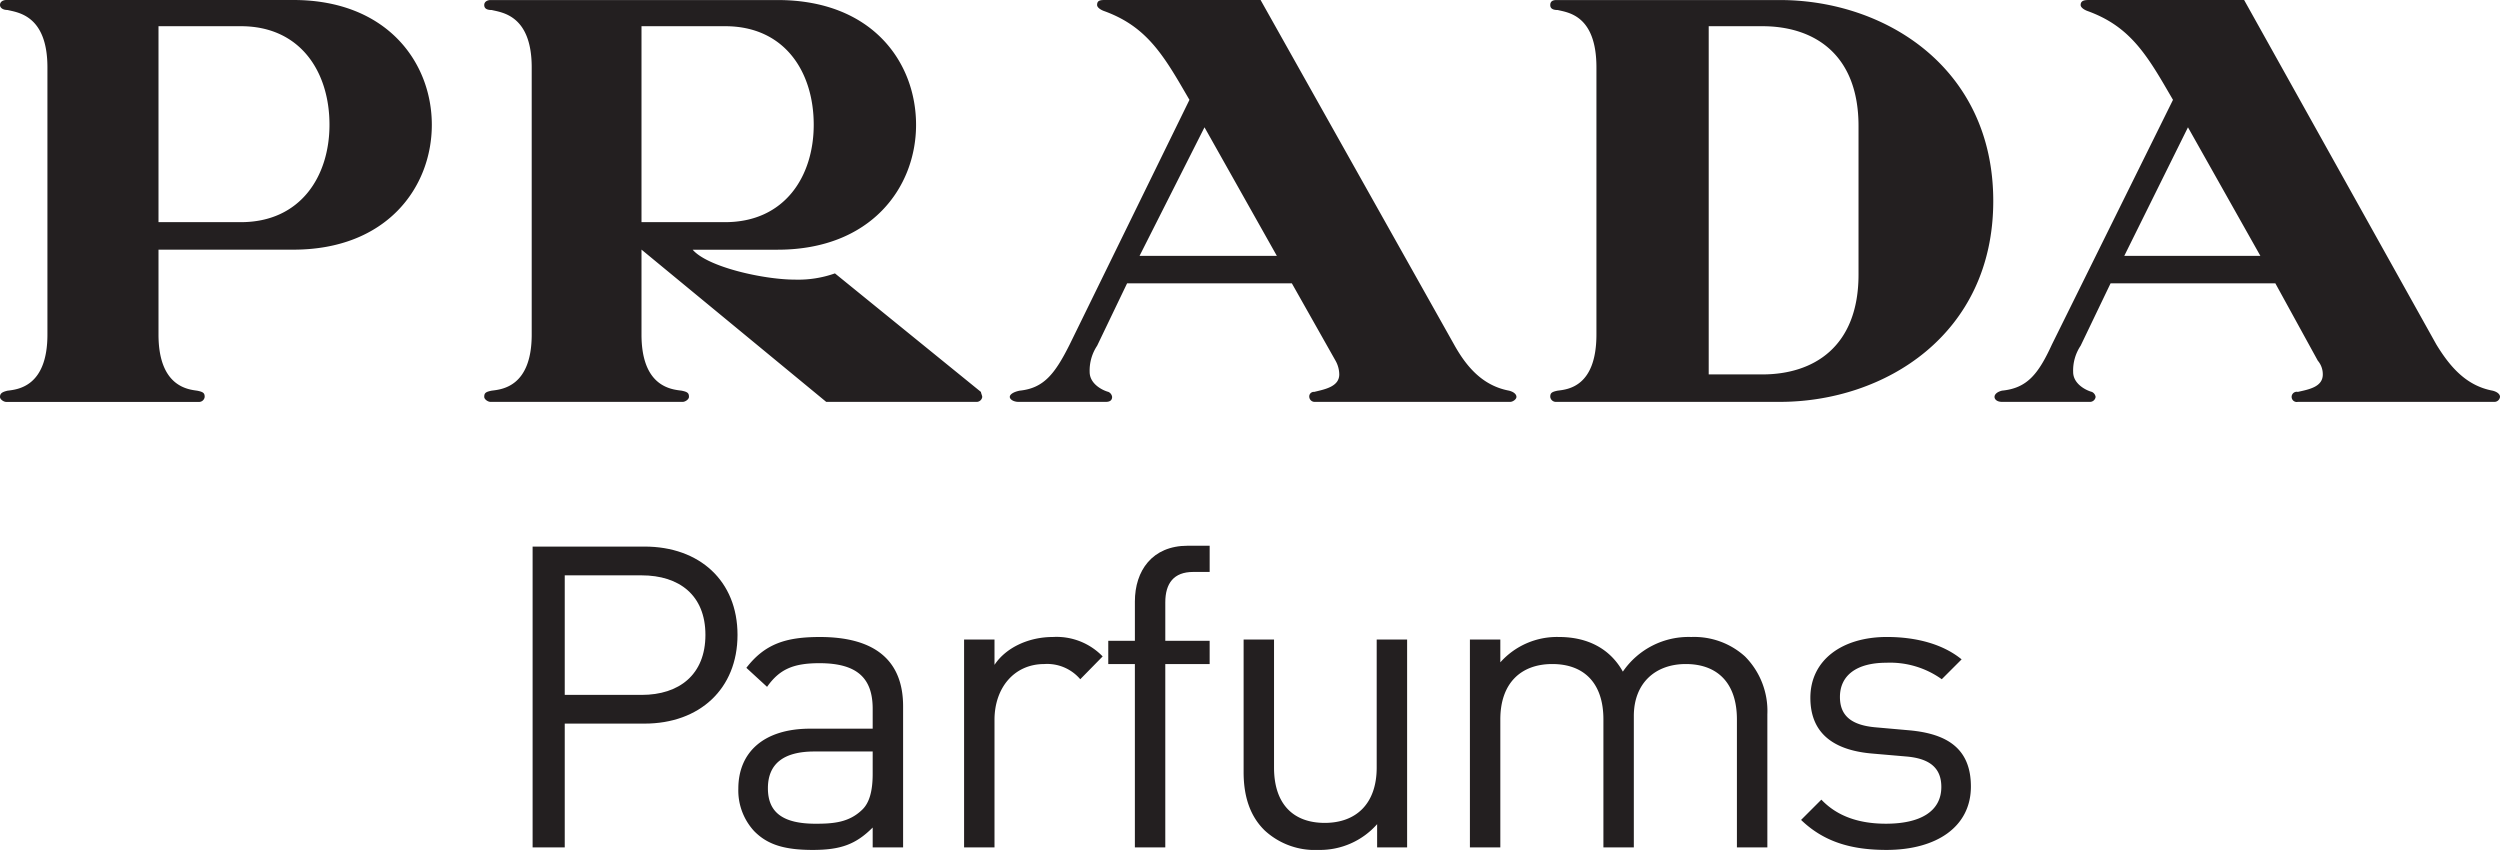
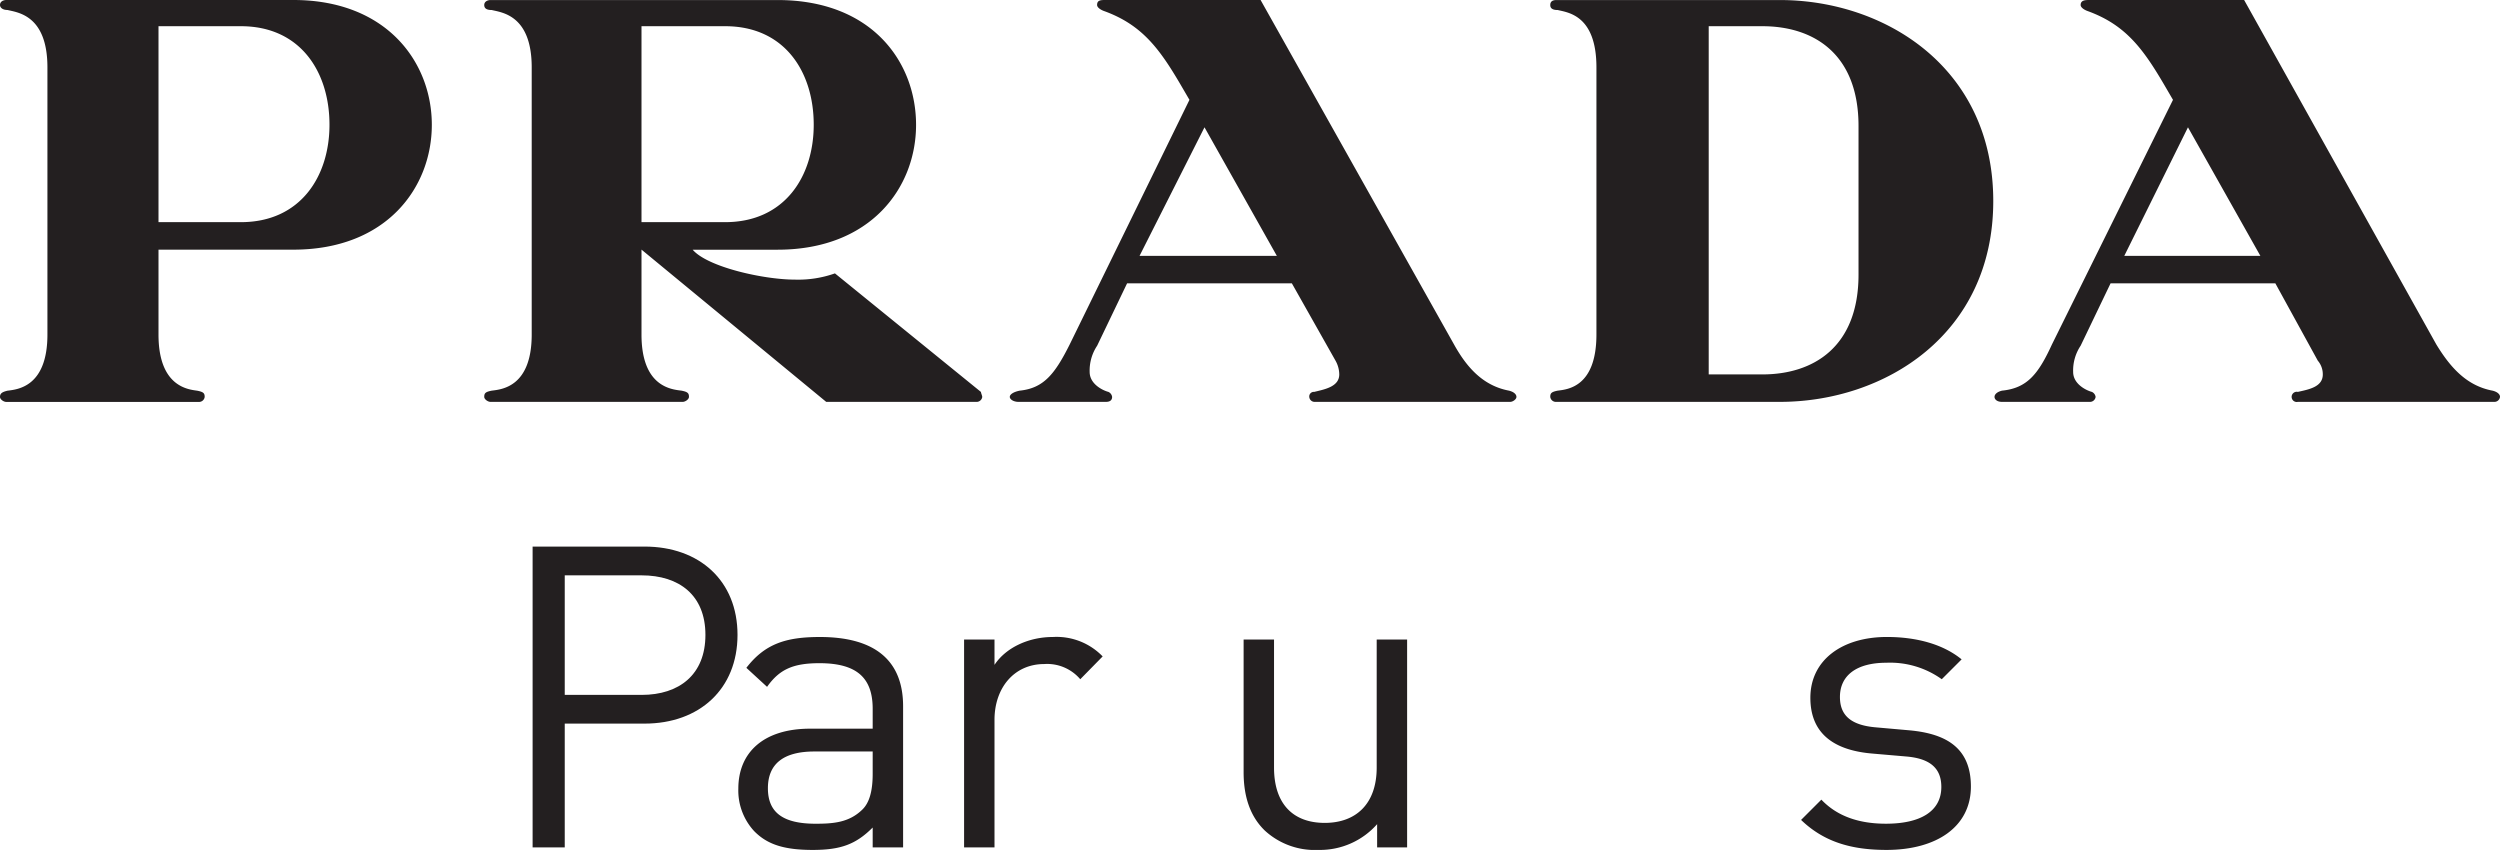
<svg xmlns="http://www.w3.org/2000/svg" id="4379f6ca-cc13-4e12-8066-a75241a91d0f" data-name="Calque 1" viewBox="0 0 400.626 136.201">
  <defs>
    <style>.\39 394fc17-3587-4514-9d34-100638d4942d{fill:#231f20;}</style>
  </defs>
  <title>Prada Parfums logo</title>
  <path class="9394fc17-3587-4514-9d34-100638d4942d" d="M47,40.008H25.4v13.6c0,8.4,4.8,8.8,6.2,9,1,.2,1.2.4,1.2,1a.915.915,0,0,1-1,.8H1c-.4,0-1-.4-1-.8,0-.6.4-.8,1.2-1,1.6-.2,6.4-.6,6.4-9V10.8C7.6,2.4,2.8,2,1.2,1.6.4,1.6,0,1.207,0,.8,0,.205.6,0,1,0H47c15,0,22.2,10,22.2,20S62,40.008,47,40.008ZM38.6,4.2H25.4V35.6H38.6c9.6,0,14.2-7.4,14.2-15.6C52.806,11.605,48.207,4.2,38.6,4.2ZM156.411,64.4H132.4l-29.6-24.4v13.6c0,8.4,4.8,8.8,6.4,9,1,.2,1.206.4,1.206,1,0,.4-.6.8-1,.8H78.6c-.4,0-1-.4-1-.8,0-.6.2-.8,1.206-1,1.6-.2,6.4-.6,6.4-9V10.8c0-8.395-4.8-8.793-6.4-9.193-1,0-1.206-.4-1.206-.8,0-.594.6-.8,1-.8h46c15.2,0,22.2,10,22.2,20s-7.2,20.008-22.2,20.008H111c2.4,2.793,11.4,4.795,16.4,4.795a17.663,17.663,0,0,0,6.4-1l23.405,19.006c0,.2.2.594.2.8A.915.915,0,0,1,156.411,64.4Zm-40.2-60.2H102.8V35.6h13.4c9.6,0,14.2-7.4,14.2-15.6C130.409,11.605,125.81,4.2,116.207,4.2Zm125.81,60.2H210.611a.86.86,0,0,1-.8-.8.732.732,0,0,1,.8-.8c1.6-.4,4.007-.8,4.007-2.8a4.581,4.581,0,0,0-.6-2.2l-7-12.4h-26.4l-4.8,10a7.179,7.179,0,0,0-1.2,4.2c0,2,2.2,3,3,3.2a1.038,1.038,0,0,1,.6.8c0,.4-.193.8-1,.8h-14c-.795,0-1.4-.4-1.4-.8s.6-.8,1.606-1c3.795-.4,5.594-2.6,7.994-7.4L190.61,16l-1.4-2.4c-3.4-5.8-6.2-9.6-12.2-11.8-.6-.2-1.2-.592-1.2-1,0-.8.6-.8,1.4-.8h24.8l31,55.2c2,3.607,4.6,6.605,8.8,7.4.8.2,1.2.6,1.2,1S242.415,64.4,242.017,64.4Zm-49-44L182.614,41h22Zm92.2,44h-35.8a.912.912,0,0,1-.992-.8c0-.6.2-.8,1.2-1,1.6-.2,6.2-.6,6.2-9V10.8c0-8.395-4.593-8.793-6.2-9.193-1,0-1.2-.4-1.2-.8,0-.594.4-.8.992-.8h35.8c16.8,0,34.2,10.8,34.2,32.205S302.013,64.4,285.214,64.4Zm12.608-44.2c0-11.6-7.208-16-15.408-16h-8.6v55.8h8.6c8.2,0,15.408-4.406,15.408-16Zm101.8,44.2h-31.4a.819.819,0,1,1,0-1.6c1.8-.4,4-.8,4-2.8a3.346,3.346,0,0,0-.8-2.2l-6.806-12.4h-26.4l-4.8,10a7.146,7.146,0,0,0-1.2,4.2c0,2,2.2,3,3,3.2a1.052,1.052,0,0,1,.6.8.913.913,0,0,1-1,.8h-14c-.8,0-1.2-.4-1.2-.8s.4-.8,1.2-1c4-.4,5.8-2.6,8-7.4l19.4-39.2-1.4-2.4c-3.4-5.8-6.2-9.6-12.2-11.8-.6-.2-1.2-.592-1.2-1,0-.8.8-.8,1.4-.8h24.8l30.8,55.2c2.2,3.607,4.8,6.605,9,7.4.808.2,1.207.6,1.207,1A.915.915,0,0,1,399.625,64.4Zm-49.006-44L340.418,41h21.806Z" />
  <path class="9394fc17-3587-4514-9d34-100638d4942d" d="M103.292,115.958H90.5v19.836H85.351V87.589h17.941c8.8,0,14.895,5.486,14.895,14.15S112.094,115.958,103.292,115.958ZM102.818,92.2H90.5v19.158h12.322c6.025,0,10.223-3.25,10.223-9.615S108.844,92.2,102.818,92.2Z" />
  <path class="9394fc17-3587-4514-9d34-100638d4942d" d="M139.848,135.794v-3.182c-2.708,2.709-5.146,3.588-9.614,3.588-4.6,0-7.312-.879-9.411-3.047a9.593,9.593,0,0,1-2.505-6.769c0-5.822,4.062-9.613,11.51-9.613h10.02v-3.184c0-4.873-2.437-7.31-8.531-7.31-4.265,0-6.432,1.016-8.395,3.791l-3.317-3.047c2.979-3.859,6.364-4.941,11.78-4.941,8.937,0,13.337,3.857,13.337,11.1v22.613Zm0-15.367h-9.343c-5.01,0-7.448,2.029-7.448,5.889s2.37,5.687,7.651,5.687c2.843,0,5.348-.2,7.447-2.234,1.151-1.082,1.692-2.978,1.692-5.754Z" />
  <path class="9394fc17-3587-4514-9d34-100638d4942d" d="M173.113,108.849a6.967,6.967,0,0,0-5.755-2.437c-4.875,0-7.989,3.859-7.989,8.937v20.445h-4.874V102.486h4.874v4.06c1.828-2.775,5.483-4.467,9.343-4.467a10.262,10.262,0,0,1,7.989,3.113Z" />
-   <path class="9394fc17-3587-4514-9d34-100638d4942d" d="M186.738,106.412v29.383h-4.874V106.412H177.6v-3.723h4.266V96.394c0-4.943,2.775-8.939,8.463-8.939h3.519v4.2h-2.641c-3.113,0-4.468,1.828-4.468,4.875v6.16h7.108v3.723Z" />
  <path class="9394fc17-3587-4514-9d34-100638d4942d" d="M220.685,135.794v-3.723a12.209,12.209,0,0,1-9.41,4.129,11.839,11.839,0,0,1-8.6-3.113c-2.369-2.3-3.385-5.484-3.385-9.344V102.486h4.874V123c0,5.891,3.114,8.869,8.125,8.869s8.327-3.047,8.327-8.869V102.486h4.875v33.309Z" />
-   <path class="9394fc17-3587-4514-9d34-100638d4942d" d="M278.341,135.794V115.281c0-5.891-3.182-8.869-8.192-8.869-4.874,0-8.327,3.047-8.327,8.328v21.055h-4.875V115.281c0-5.891-3.182-8.869-8.191-8.869s-8.328,3.047-8.328,8.869v20.514h-4.874V102.486h4.874v3.654a12.154,12.154,0,0,1,9.411-4.061c4.6,0,8.192,1.895,10.224,5.551a12.75,12.75,0,0,1,10.968-5.551,12.13,12.13,0,0,1,8.6,3.113,12.391,12.391,0,0,1,3.589,9.275v21.326Z" />
  <path class="9394fc17-3587-4514-9d34-100638d4942d" d="M302.3,136.2c-5.62,0-10.021-1.285-13.677-4.807l3.25-3.25C294.512,130.919,298.1,132,302.23,132c5.484,0,8.869-1.963,8.869-5.891,0-2.91-1.692-4.535-5.552-4.875l-5.483-.473c-6.5-.541-9.952-3.453-9.952-8.937,0-6.094,5.145-9.748,12.254-9.748,4.739,0,9,1.15,11.983,3.588l-3.182,3.182a14.214,14.214,0,0,0-8.869-2.641c-4.875,0-7.447,2.1-7.447,5.484,0,2.844,1.624,4.535,5.822,4.875l5.349.473c5.822.543,9.816,2.777,9.816,9.006C315.838,132.478,310.355,136.2,302.3,136.2Z" />
</svg>